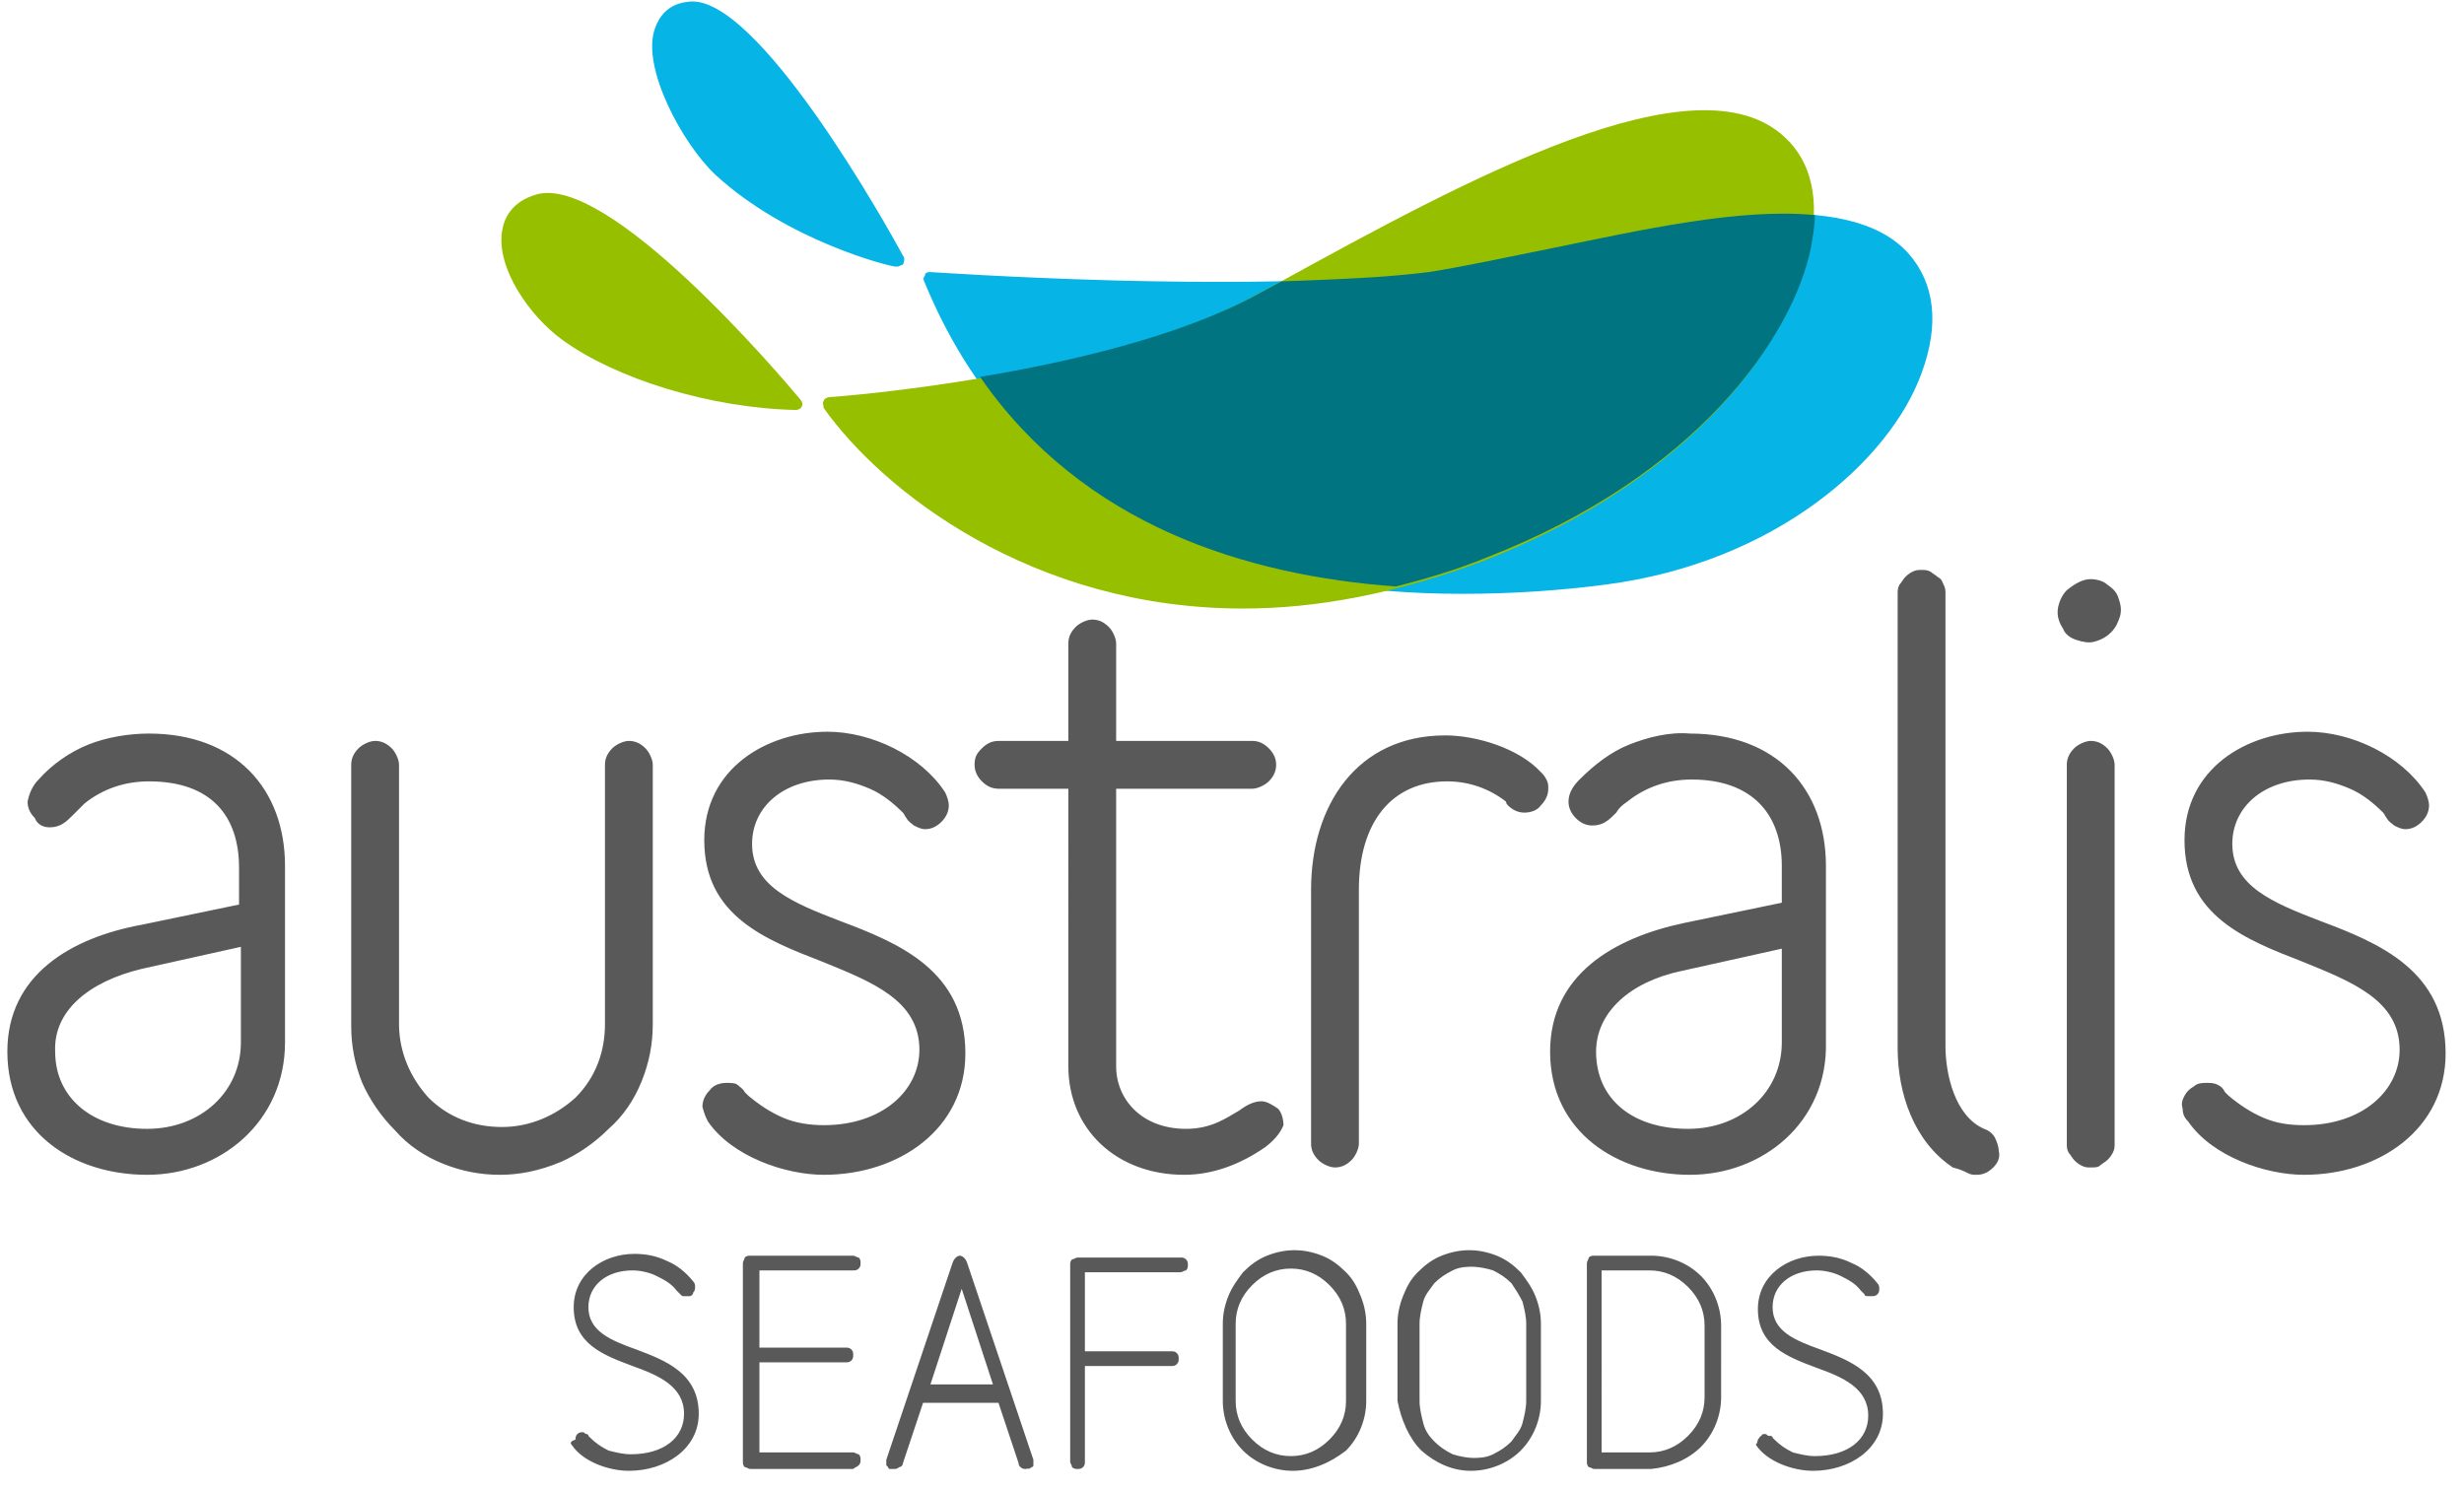
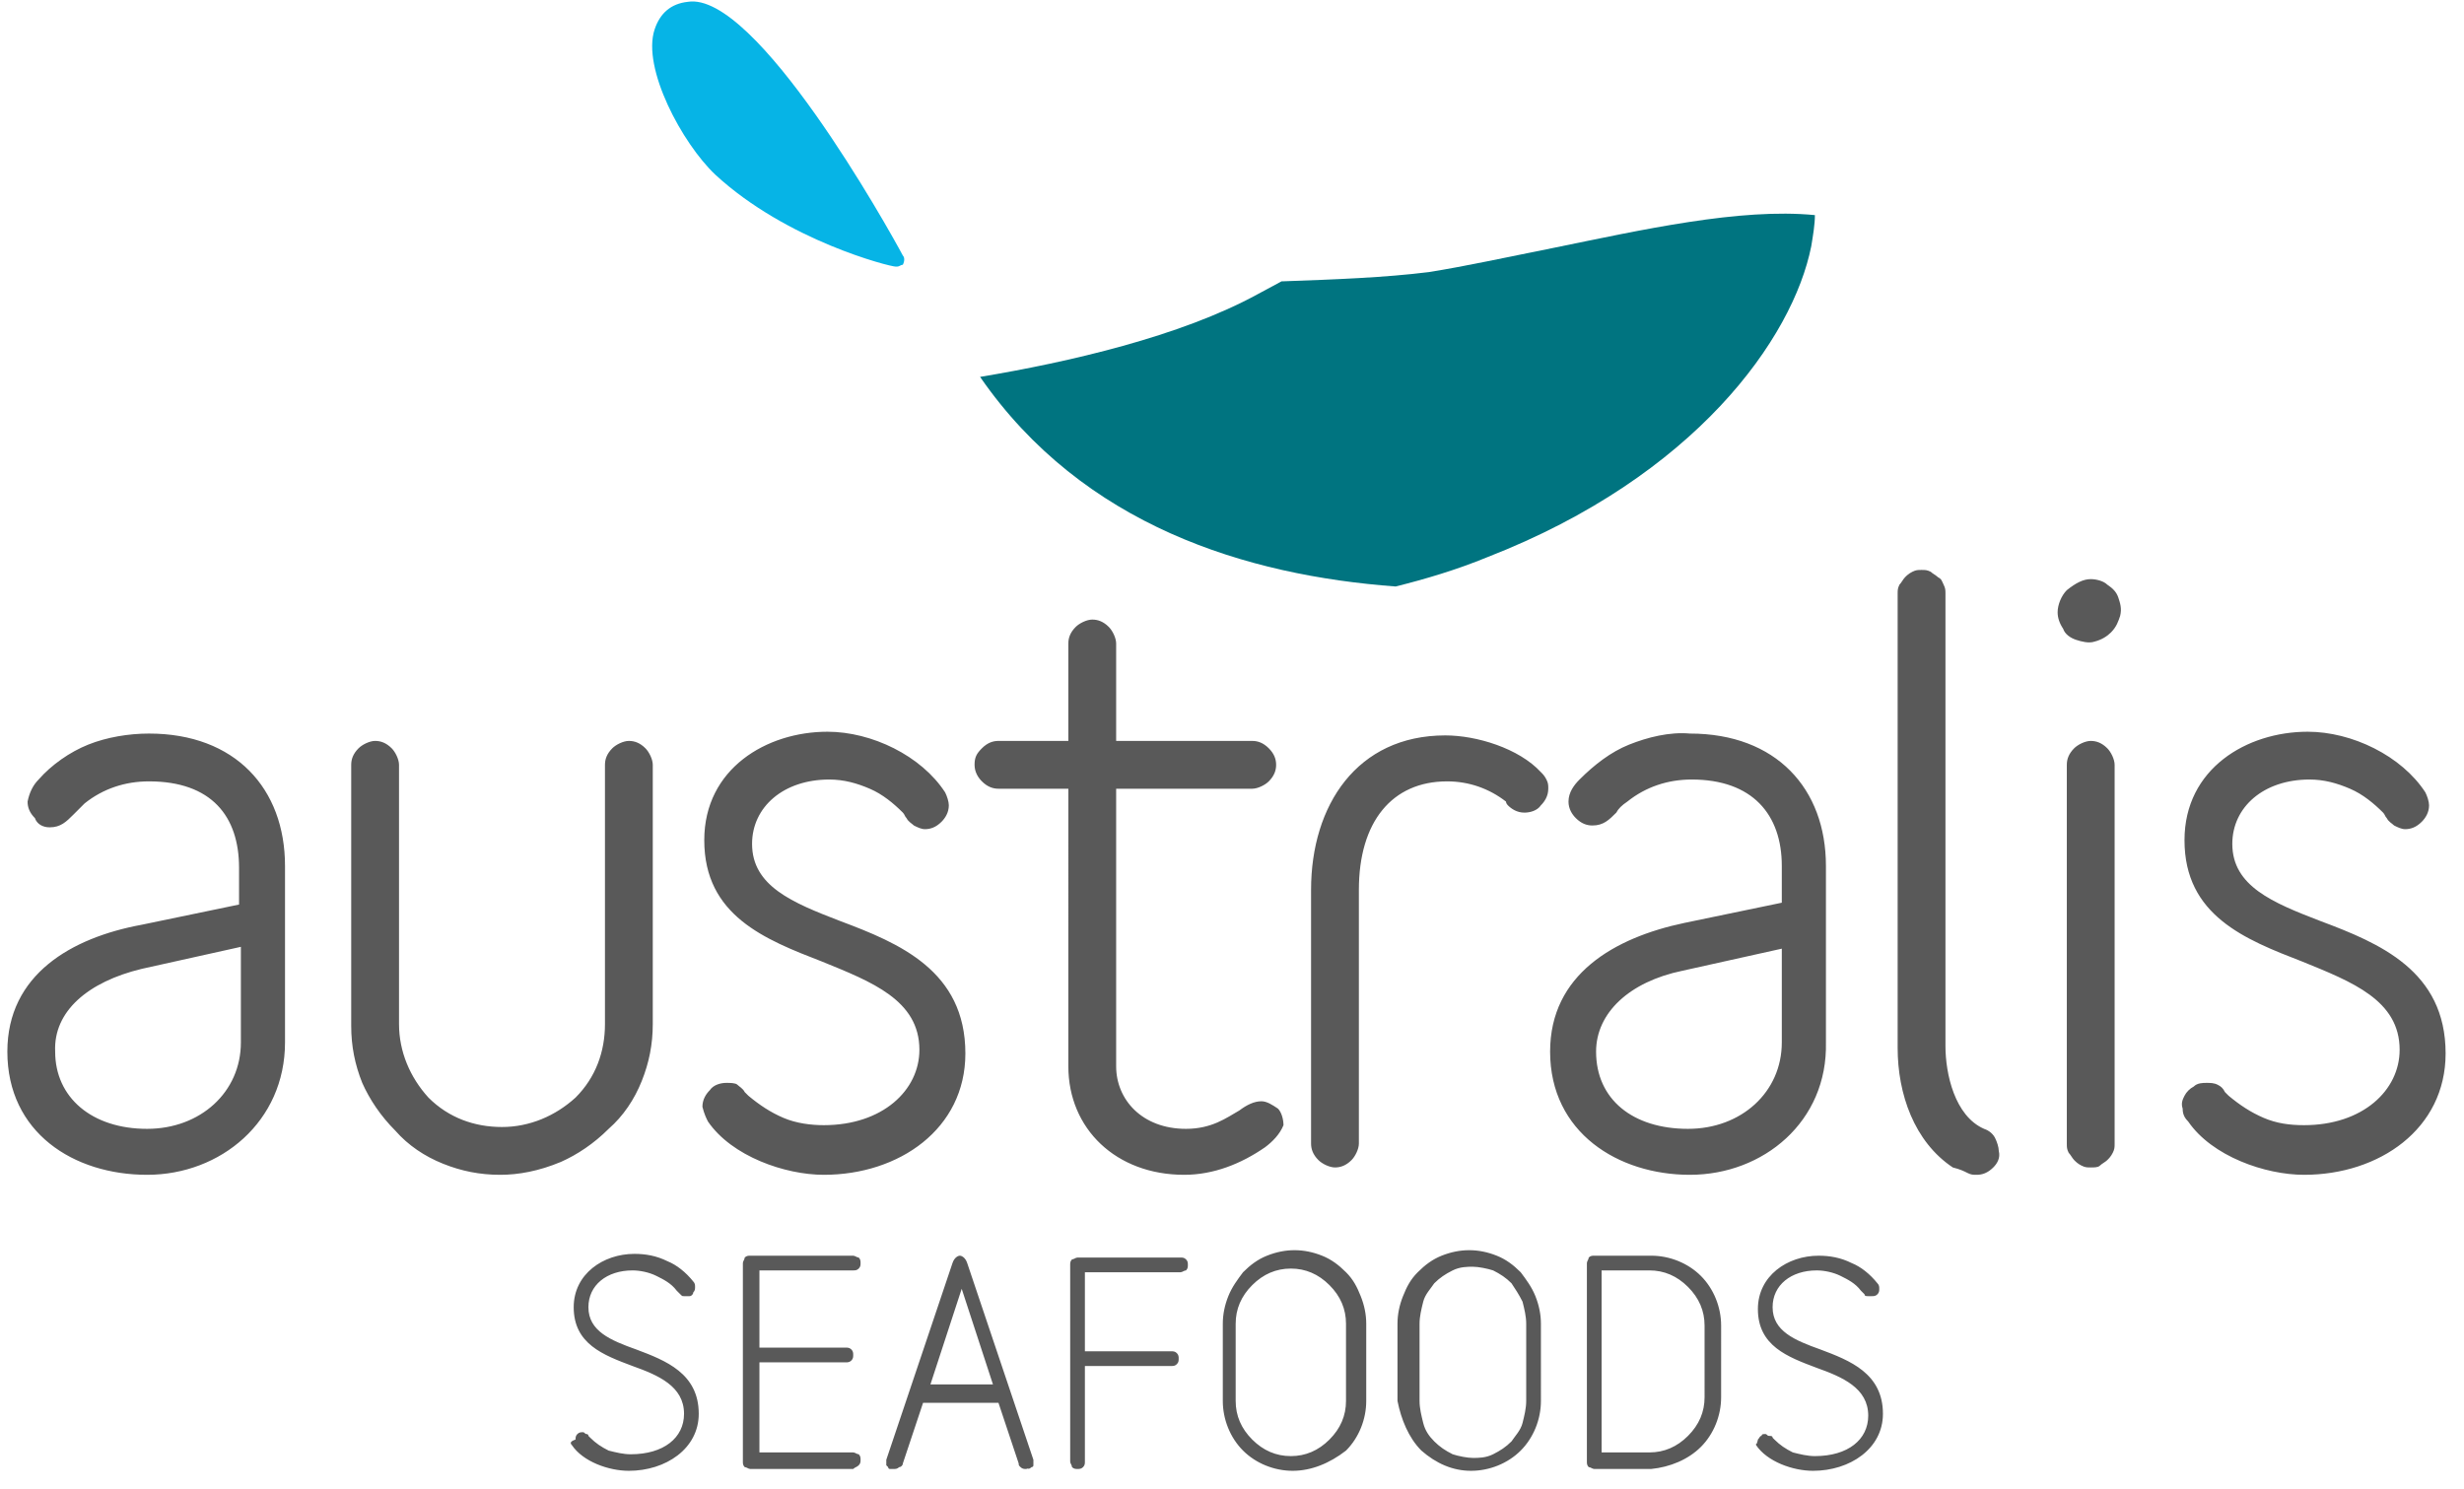
<svg xmlns="http://www.w3.org/2000/svg" version="1.1" id="Capa_1" x="0px" y="0px" viewBox="0 0 134 81" style="enable-background:new 0 0 134 81;" xml:space="preserve">
  <style type="text/css">
	.st0{fill-rule:evenodd;clip-rule:evenodd;fill:#595959;}
	.st1{fill:#06B4E6;}
	.st2{fill:#96BF00;}
	.st3{fill:#007480;}
</style>
  <path class="st0" d="M0.4,57.2c0,4.4,3.6,6.7,7.6,6.7h0c4,0,7.5-2.9,7.5-7.2v-9.6c0-4.2-2.7-7.2-7.4-7.2c-1.1,0-2.3,0.2-3.3,0.6  c-1,0.4-2,1.1-2.7,1.9c-0.3,0.3-0.5,0.7-0.6,1.2c0,0.3,0.1,0.6,0.4,0.9C2,44.8,2.3,45,2.7,45c0.6,0,0.9-0.3,1.3-0.7  c0.2-0.2,0.4-0.4,0.6-0.6c1-0.8,2.2-1.2,3.5-1.2c3.4,0,4.9,1.9,4.9,4.7v2l-5.3,1.1C3.9,51,0.4,53,0.4,57.2z M7.7,52.7l5.4-1.2l0,5.2  c0,2.7-2.2,4.7-5.1,4.7c-3,0-5-1.7-5-4.2C2.9,55,4.8,53.4,7.7,52.7z M27.2,63.9c-1.1,0-2.1-0.2-3.1-0.6c-1-0.4-1.9-1-2.6-1.8  c-0.8-0.8-1.4-1.7-1.8-2.6c-0.4-1-0.6-2-0.6-3.1V41.6c0-0.3,0.1-0.6,0.4-0.9c0.2-0.2,0.6-0.4,0.9-0.4s0.6,0.1,0.9,0.4  c0.2,0.2,0.4,0.6,0.4,0.9v14.1c0,1.5,0.6,2.9,1.6,4c1.1,1.1,2.5,1.6,4,1.6c1.5,0,2.9-0.6,4-1.6c1.1-1.1,1.6-2.5,1.6-4V41.6  c0-0.3,0.1-0.6,0.4-0.9c0.2-0.2,0.6-0.4,0.9-0.4s0.6,0.1,0.9,0.4c0.2,0.2,0.4,0.6,0.4,0.9v14.1c0,1.1-0.2,2.1-0.6,3.1  s-1,1.9-1.8,2.6c-0.8,0.8-1.7,1.4-2.6,1.8C29.3,63.7,28.2,63.9,27.2,63.9L27.2,63.9z M38.5,61c1.3,1.9,4.2,2.9,6.3,2.9l0,0  c4.1,0,7.7-2.5,7.7-6.6c0-4.5-3.6-6-6.8-7.2c-2.6-1-4.8-1.9-4.8-4.2c0-2,1.7-3.5,4.2-3.5c0.8,0,1.5,0.2,2.2,0.5  c0.7,0.3,1.3,0.8,1.8,1.3c0.1,0.1,0.1,0.2,0.2,0.3c0.1,0.2,0.3,0.3,0.4,0.4c0.2,0.1,0.4,0.2,0.6,0.2c0.3,0,0.6-0.1,0.9-0.4  c0.2-0.2,0.4-0.5,0.4-0.9c0-0.2-0.1-0.5-0.2-0.7c-1.3-2-4-3.3-6.4-3.3c-3.3,0-6.7,2-6.7,5.9c0,4.1,3.3,5.4,6.4,6.6  c2.7,1.1,5.3,2.1,5.3,4.8c0,2.2-2,4.1-5.2,4.1c-0.7,0-1.5-0.1-2.2-0.4c-0.7-0.3-1.3-0.7-1.9-1.2c-0.1-0.1-0.2-0.2-0.2-0.2  c-0.1-0.2-0.3-0.3-0.4-0.4s-0.4-0.1-0.6-0.1c-0.3,0-0.7,0.1-0.9,0.4c-0.2,0.2-0.4,0.5-0.4,0.9C38.3,60.6,38.4,60.8,38.5,61z   M68.8,62.4c-1.3,0.9-2.8,1.5-4.4,1.5c-3.7,0-6.3-2.5-6.3-5.9V42.9h-3.8c-0.3,0-0.6-0.1-0.9-0.4C53.2,42.3,53,42,53,41.6  s0.1-0.6,0.4-0.9s0.6-0.4,0.9-0.4h3.8v-5.3c0-0.3,0.1-0.6,0.4-0.9c0.2-0.2,0.6-0.4,0.9-0.4s0.6,0.1,0.9,0.4c0.2,0.2,0.4,0.6,0.4,0.9  v5.3h7.4c0.3,0,0.6,0.1,0.9,0.4s0.4,0.6,0.4,0.9s-0.1,0.6-0.4,0.9c-0.2,0.2-0.6,0.4-0.9,0.4h-7.4V58c0,1.8,1.4,3.4,3.8,3.4  c1.4,0,2.2-0.6,2.9-1c0.4-0.3,0.8-0.5,1.2-0.5c0.3,0,0.6,0.2,0.9,0.4c0.2,0.2,0.3,0.6,0.3,0.9C69.6,61.7,69.2,62.1,68.8,62.4  L68.8,62.4z M82,43.8c0.2,0.2,0.5,0.4,0.9,0.4v0c0.3,0,0.7-0.1,0.9-0.4c0.2-0.2,0.4-0.5,0.4-0.9c0-0.2,0-0.3-0.1-0.5  c-0.1-0.2-0.2-0.3-0.3-0.4c-1.2-1.3-3.5-2-5.2-2c-4.8,0-7.3,3.8-7.3,8.4v13.8c0,0.3,0.1,0.6,0.4,0.9c0.2,0.2,0.6,0.4,0.9,0.4  s0.6-0.1,0.9-0.4c0.2-0.2,0.4-0.6,0.4-0.9V48.4c0-3.7,1.8-5.9,4.8-5.9c1.2,0,2.3,0.4,3.2,1.1C81.9,43.6,81.9,43.7,82,43.8z   M91.9,63.9c-3.9,0-7.6-2.3-7.6-6.7c0-4.2,3.5-6.2,7.3-7l5.3-1.1v-2c0-2.8-1.6-4.7-4.9-4.7c-1.3,0-2.5,0.4-3.5,1.2  c-0.3,0.2-0.5,0.4-0.6,0.6c-0.4,0.4-0.7,0.7-1.3,0.7c-0.3,0-0.6-0.1-0.9-0.4c-0.2-0.2-0.4-0.5-0.4-0.9c0-0.5,0.3-0.9,0.6-1.2  c0.8-0.8,1.7-1.5,2.7-1.9c1-0.4,2.2-0.7,3.3-0.6c4.7,0,7.4,3,7.4,7.2v9.6C99.4,61,95.9,63.9,91.9,63.9z M96.9,51.6l-5.4,1.2  c-2.9,0.6-4.7,2.3-4.7,4.4c0,2.6,2,4.2,5,4.2c2.9,0,5.1-2,5.1-4.7L96.9,51.6z M107,63.8c0.2,0.1,0.3,0.1,0.5,0.1h0  c0.3,0,0.6-0.1,0.9-0.4c0.2-0.2,0.4-0.5,0.3-0.9c0-0.2-0.1-0.5-0.2-0.7s-0.3-0.4-0.6-0.5c-1.6-0.7-2.1-3-2.1-4.5V32.3  c0-0.2,0-0.3-0.1-0.5c-0.1-0.2-0.1-0.3-0.3-0.4c-0.1-0.1-0.3-0.2-0.4-0.3c-0.2-0.1-0.3-0.1-0.5-0.1c-0.2,0-0.3,0-0.5,0.1  c-0.2,0.1-0.3,0.2-0.4,0.3s-0.2,0.3-0.3,0.4c-0.1,0.2-0.1,0.3-0.1,0.5v24.7c0,2.5,0.9,5.1,3,6.5C106.6,63.6,106.8,63.7,107,63.8z   M113.7,31.5c0.3,0,0.7,0.1,0.9,0.3c0.3,0.2,0.5,0.4,0.6,0.7c0.1,0.3,0.2,0.6,0.1,1c-0.1,0.3-0.2,0.6-0.5,0.9  c-0.2,0.2-0.5,0.4-0.9,0.5c-0.3,0.1-0.7,0-1-0.1c-0.3-0.1-0.6-0.3-0.7-0.6c-0.2-0.3-0.3-0.6-0.3-0.9c0-0.4,0.2-0.9,0.5-1.2  C112.9,31.7,113.3,31.5,113.7,31.5z M113.7,63.5c-0.2,0-0.3,0-0.5-0.1c-0.2-0.1-0.3-0.2-0.4-0.3c-0.1-0.1-0.2-0.3-0.3-0.4  c-0.1-0.2-0.1-0.3-0.1-0.5V41.6c0-0.3,0.1-0.6,0.4-0.9c0.2-0.2,0.6-0.4,0.9-0.4s0.6,0.1,0.9,0.4c0.2,0.2,0.4,0.6,0.4,0.9v20.6  c0,0.2,0,0.3-0.1,0.5c-0.1,0.2-0.2,0.3-0.3,0.4c-0.1,0.1-0.3,0.2-0.4,0.3S113.9,63.5,113.7,63.5L113.7,63.5z M119,61  c1.3,1.9,4.2,2.9,6.3,2.9v0c4.1,0,7.7-2.5,7.7-6.6c0-4.5-3.6-6-6.8-7.2c-2.6-1-4.8-1.9-4.8-4.2c0-2,1.7-3.5,4.2-3.5  c0.8,0,1.5,0.2,2.2,0.5c0.7,0.3,1.3,0.8,1.8,1.3c0.1,0.1,0.1,0.2,0.2,0.3c0.1,0.2,0.3,0.3,0.4,0.4c0.2,0.1,0.4,0.2,0.6,0.2  c0.3,0,0.6-0.1,0.9-0.4c0.2-0.2,0.4-0.5,0.4-0.9c0-0.2-0.1-0.5-0.2-0.7c-1.3-2-4-3.3-6.4-3.3c-3.3,0-6.7,2-6.7,5.9  c0,4.1,3.3,5.4,6.4,6.6c2.7,1.1,5.3,2.1,5.3,4.8c0,2.2-2,4.1-5.2,4.1c-0.8,0-1.5-0.1-2.2-0.4c-0.7-0.3-1.3-0.7-1.9-1.2l-0.2-0.2  c-0.1-0.2-0.2-0.3-0.4-0.4c-0.2-0.1-0.4-0.1-0.6-0.1c-0.2,0-0.5,0-0.7,0.2c-0.2,0.1-0.4,0.3-0.5,0.5c-0.1,0.2-0.2,0.4-0.1,0.7  C118.7,60.6,118.8,60.8,119,61z M55.8,79.9c-0.1,0-0.2,0-0.3-0.1c-0.1-0.1-0.1-0.1-0.1-0.2l-1.1-3.3h-4.1l-1.1,3.3  c0,0.1-0.1,0.2-0.2,0.2c-0.1,0.1-0.2,0.1-0.3,0.1c-0.1,0-0.1,0-0.2,0c-0.1,0-0.1-0.1-0.1-0.1c0,0-0.1-0.1-0.1-0.1s0-0.1,0-0.2  c0-0.1,0-0.1,0-0.1l3.6-10.7c0.1-0.3,0.3-0.4,0.4-0.4s0.3,0.1,0.4,0.4l3.6,10.7c0,0,0,0.1,0,0.1c0,0.1,0,0.1,0,0.2  c0,0.1-0.1,0.1-0.1,0.1c0,0-0.1,0.1-0.2,0.1C56,79.8,55.9,79.9,55.8,79.9L55.8,79.9z M52.3,70.1l-1.7,5.2H54L52.3,70.1z M31.1,78.6  c0.6,0.9,2,1.4,3.1,1.4l0,0c2,0,3.8-1.2,3.8-3.1c0-2.2-1.8-2.9-3.4-3.5c-1.4-0.5-2.6-1-2.6-2.3c0-1.2,1-2,2.4-2  c0.4,0,0.9,0.1,1.3,0.3c0.4,0.2,0.8,0.4,1.1,0.8c0.1,0.1,0.2,0.2,0.2,0.2c0.1,0.1,0.1,0.1,0.2,0.1c0.1,0,0.2,0,0.3,0  s0.2-0.1,0.2-0.2c0.1-0.1,0.1-0.2,0.1-0.3c0-0.1,0-0.2-0.1-0.3c-0.4-0.5-0.9-0.9-1.4-1.1c-0.6-0.3-1.2-0.4-1.8-0.4  c-1.7,0-3.3,1.1-3.3,2.9c0,2,1.6,2.6,3.2,3.2c1.4,0.5,2.8,1.1,2.8,2.6c0,1.3-1.1,2.2-2.9,2.2c-0.4,0-0.8-0.1-1.2-0.2  c-0.4-0.2-0.7-0.4-1-0.7c-0.1-0.1-0.1-0.1-0.1-0.1c0-0.1-0.1-0.1-0.1-0.1c-0.1,0-0.1-0.1-0.2-0.1c-0.1,0-0.2,0-0.3,0.1  c-0.1,0.1-0.1,0.2-0.1,0.3C31,78.4,31,78.5,31.1,78.6z M46.4,79.9h-5.6c-0.1,0-0.2-0.1-0.3-0.1c-0.1-0.1-0.1-0.2-0.1-0.3V68.7  c0-0.1,0.1-0.2,0.1-0.3c0.1-0.1,0.2-0.1,0.3-0.1h5.6c0.1,0,0.2,0.1,0.3,0.1c0.1,0.1,0.1,0.2,0.1,0.3c0,0.1,0,0.2-0.1,0.3  c-0.1,0.1-0.2,0.1-0.3,0.1h-5.1v4.2h4.7c0.1,0,0.2,0,0.3,0.1c0.1,0.1,0.1,0.2,0.1,0.3c0,0.1,0,0.2-0.1,0.3c-0.1,0.1-0.2,0.1-0.3,0.1  h-4.7V79h5.1c0.1,0,0.2,0.1,0.3,0.1c0.1,0.1,0.1,0.2,0.1,0.3c0,0.1,0,0.2-0.1,0.3C46.6,79.8,46.5,79.8,46.4,79.9z M59.1,69.2h5.1  c0.1,0,0.2-0.1,0.3-0.1c0.1-0.1,0.1-0.2,0.1-0.3c0-0.1,0-0.2-0.1-0.3c-0.1-0.1-0.2-0.1-0.3-0.1h-5.6c-0.1,0-0.2,0.1-0.3,0.1  c-0.1,0.1-0.1,0.2-0.1,0.3v10.7c0,0.1,0.1,0.2,0.1,0.3c0.1,0.1,0.2,0.1,0.3,0.1c0.1,0,0.2,0,0.3-0.1c0.1-0.1,0.1-0.2,0.1-0.3v-5.2  h4.7c0.1,0,0.2,0,0.3-0.1c0.1-0.1,0.1-0.2,0.1-0.3c0-0.1,0-0.2-0.1-0.3c-0.1-0.1-0.2-0.1-0.3-0.1h-4.7V69.2z M70.3,80  c-1,0-2-0.4-2.7-1.1c-0.7-0.7-1.1-1.7-1.1-2.7V72c0-0.5,0.1-1,0.3-1.5c0.2-0.5,0.5-0.9,0.8-1.3c0.4-0.4,0.8-0.7,1.3-0.9  c0.5-0.2,1-0.3,1.5-0.3c0.5,0,1,0.1,1.5,0.3c0.5,0.2,0.9,0.5,1.3,0.9c0.4,0.4,0.6,0.8,0.8,1.3c0.2,0.5,0.3,1,0.3,1.5v4.2  c0,1-0.4,2-1.1,2.7C72.3,79.6,71.3,80,70.3,80z M73.2,72c0-0.8-0.3-1.5-0.9-2.1c-0.6-0.6-1.3-0.9-2.1-0.9c-0.8,0-1.5,0.3-2.1,0.9  c-0.6,0.6-0.9,1.3-0.9,2.1v4.2c0,0.8,0.3,1.5,0.9,2.1c0.6,0.6,1.3,0.9,2.1,0.9c0.8,0,1.5-0.3,2.1-0.9c0.6-0.6,0.9-1.3,0.9-2.1V72z   M77.3,78.9C78.1,79.6,79,80,80,80c1,0,2-0.4,2.7-1.1c0.7-0.7,1.1-1.7,1.1-2.7V72c0-0.5-0.1-1-0.3-1.5c-0.2-0.5-0.5-0.9-0.8-1.3  c-0.4-0.4-0.8-0.7-1.3-0.9c-0.5-0.2-1-0.3-1.5-0.3c-0.5,0-1,0.1-1.5,0.3c-0.5,0.2-0.9,0.5-1.3,0.9c-0.4,0.4-0.6,0.8-0.8,1.3  c-0.2,0.5-0.3,1-0.3,1.5v4.2C76.2,77.2,76.6,78.2,77.3,78.9z M82.8,70.8c0.1,0.4,0.2,0.8,0.2,1.2v4.2c0,0.4-0.1,0.8-0.2,1.2  c-0.1,0.4-0.4,0.7-0.6,1c-0.3,0.3-0.6,0.5-1,0.7c-0.4,0.2-0.8,0.2-1.1,0.2s-0.8-0.1-1.1-0.2c-0.4-0.2-0.7-0.4-1-0.7  c-0.3-0.3-0.5-0.6-0.6-1c-0.1-0.4-0.2-0.8-0.2-1.2V72c0-0.4,0.1-0.8,0.2-1.2c0.1-0.4,0.4-0.7,0.6-1c0.3-0.3,0.6-0.5,1-0.7  c0.4-0.2,0.8-0.2,1.1-0.2s0.8,0.1,1.1,0.2c0.4,0.2,0.7,0.4,1,0.7C82.4,70.1,82.6,70.4,82.8,70.8z M89.8,79.9h-3.1  c-0.1,0-0.2-0.1-0.3-0.1c-0.1-0.1-0.1-0.2-0.1-0.3V68.7c0-0.1,0.1-0.2,0.1-0.3c0.1-0.1,0.2-0.1,0.3-0.1h3.1c1,0,2,0.4,2.7,1.1  c0.7,0.7,1.1,1.7,1.1,2.7V76c0,1-0.4,2-1.1,2.7C91.8,79.4,90.8,79.8,89.8,79.9z M92.7,72.1c0-0.8-0.3-1.5-0.9-2.1  c-0.6-0.6-1.3-0.9-2.1-0.9h-2.6V79h2.6c0.8,0,1.5-0.3,2.1-0.9c0.6-0.6,0.9-1.3,0.9-2.1V72.1z M95.5,78.6c0.6,0.9,2,1.4,3.1,1.4l0,0  c2,0,3.8-1.2,3.8-3.1c0-2.2-1.8-2.9-3.4-3.5c-1.4-0.5-2.6-1-2.6-2.3c0-1.2,1-2,2.4-2c0.4,0,0.9,0.1,1.3,0.3c0.4,0.2,0.8,0.4,1.1,0.8  c0.1,0.1,0.2,0.2,0.2,0.2c0,0.1,0.1,0.1,0.2,0.1c0.1,0,0.1,0,0.2,0c0.1,0,0.2,0,0.3-0.1c0.1-0.1,0.1-0.2,0.1-0.3  c0-0.1,0-0.2-0.1-0.3c-0.4-0.5-0.9-0.9-1.4-1.1c-0.6-0.3-1.2-0.4-1.8-0.4c-1.7,0-3.3,1.1-3.3,2.9c0,2,1.6,2.6,3.2,3.2  c1.4,0.5,2.8,1.1,2.8,2.6c0,1.3-1.1,2.2-2.9,2.2c-0.4,0-0.8-0.1-1.2-0.2c-0.4-0.2-0.7-0.4-1-0.7c0,0-0.1-0.1-0.1-0.1  c0-0.1-0.1-0.1-0.2-0.1c-0.1,0-0.1-0.1-0.2-0.1c-0.1,0-0.2,0-0.2,0.1c-0.1,0-0.1,0.1-0.2,0.2c0,0.1-0.1,0.2,0,0.2  C95.5,78.5,95.5,78.5,95.5,78.6z" />
  <g>
    <path class="st1" d="M49.1,13.9c-0.8-1.5-8-14.4-11.7-13.8c-0.9,0.1-1.5,0.6-1.8,1.5c-0.7,2.1,1.5,6.2,3.3,7.9c3.9,3.6,9.5,5,9.8,5   c0,0,0.1,0,0.1,0c0.1,0,0.2-0.1,0.3-0.1C49.2,14.2,49.2,14,49.1,13.9z" />
-     <path class="st2" d="M43.5,21.7C42.5,20.5,33,9.3,29.1,10.6c-1.3,0.4-1.7,1.3-1.8,2c-0.3,2,1.5,4.6,3.3,5.9c2.9,2.1,8,3.7,12.7,3.8   c0,0,0,0,0,0c0.1,0,0.3-0.1,0.3-0.2C43.7,22,43.6,21.8,43.5,21.7z" />
-     <path class="st1" d="M103.8,13.8c-3.3-3.7-11.9-1.9-19.5-0.3c-2.5,0.5-4.8,1-6.7,1.3c-9.9,1.2-26.8,0-27,0c-0.1,0-0.3,0-0.3,0.2   c-0.1,0.1-0.1,0.2,0,0.4c5.7,13.8,18.7,16.9,29.2,16.9c2.9,0,5.5-0.2,7.8-0.5c9.3-1.2,15.5-6.8,17.2-11.5   C105.5,17.6,105.2,15.4,103.8,13.8z" />
-     <path class="st2" d="M97.1,7.5c-4.8-4.6-17.4,2.3-27.6,7.9l-1.3,0.7c-8,4.4-22.9,5.5-23.1,5.5c-0.1,0-0.3,0.1-0.3,0.2   c-0.1,0.1,0,0.3,0,0.4c3.2,4.5,11.3,10.9,22.8,10.9c4,0,8.3-0.8,13.1-2.6c11.5-4.5,16.7-12,17.7-17C99,10.9,98.5,8.8,97.1,7.5z" />
    <path class="st3" d="M98.5,13.4c0.1-0.6,0.2-1.2,0.2-1.7c-4.1-0.4-9.4,0.8-14.3,1.8c-2.5,0.5-4.8,1-6.7,1.3   c-2.4,0.3-5.1,0.4-7.9,0.5c0,0-0.1,0-0.1,0l-1.3,0.7c-4.2,2.3-10.3,3.7-15.1,4.5c5.6,8.1,14.5,10.8,22.6,11.4   c1.6-0.4,3.3-0.9,5-1.6C92.2,25.9,97.5,18.4,98.5,13.4z" />
  </g>
</svg>